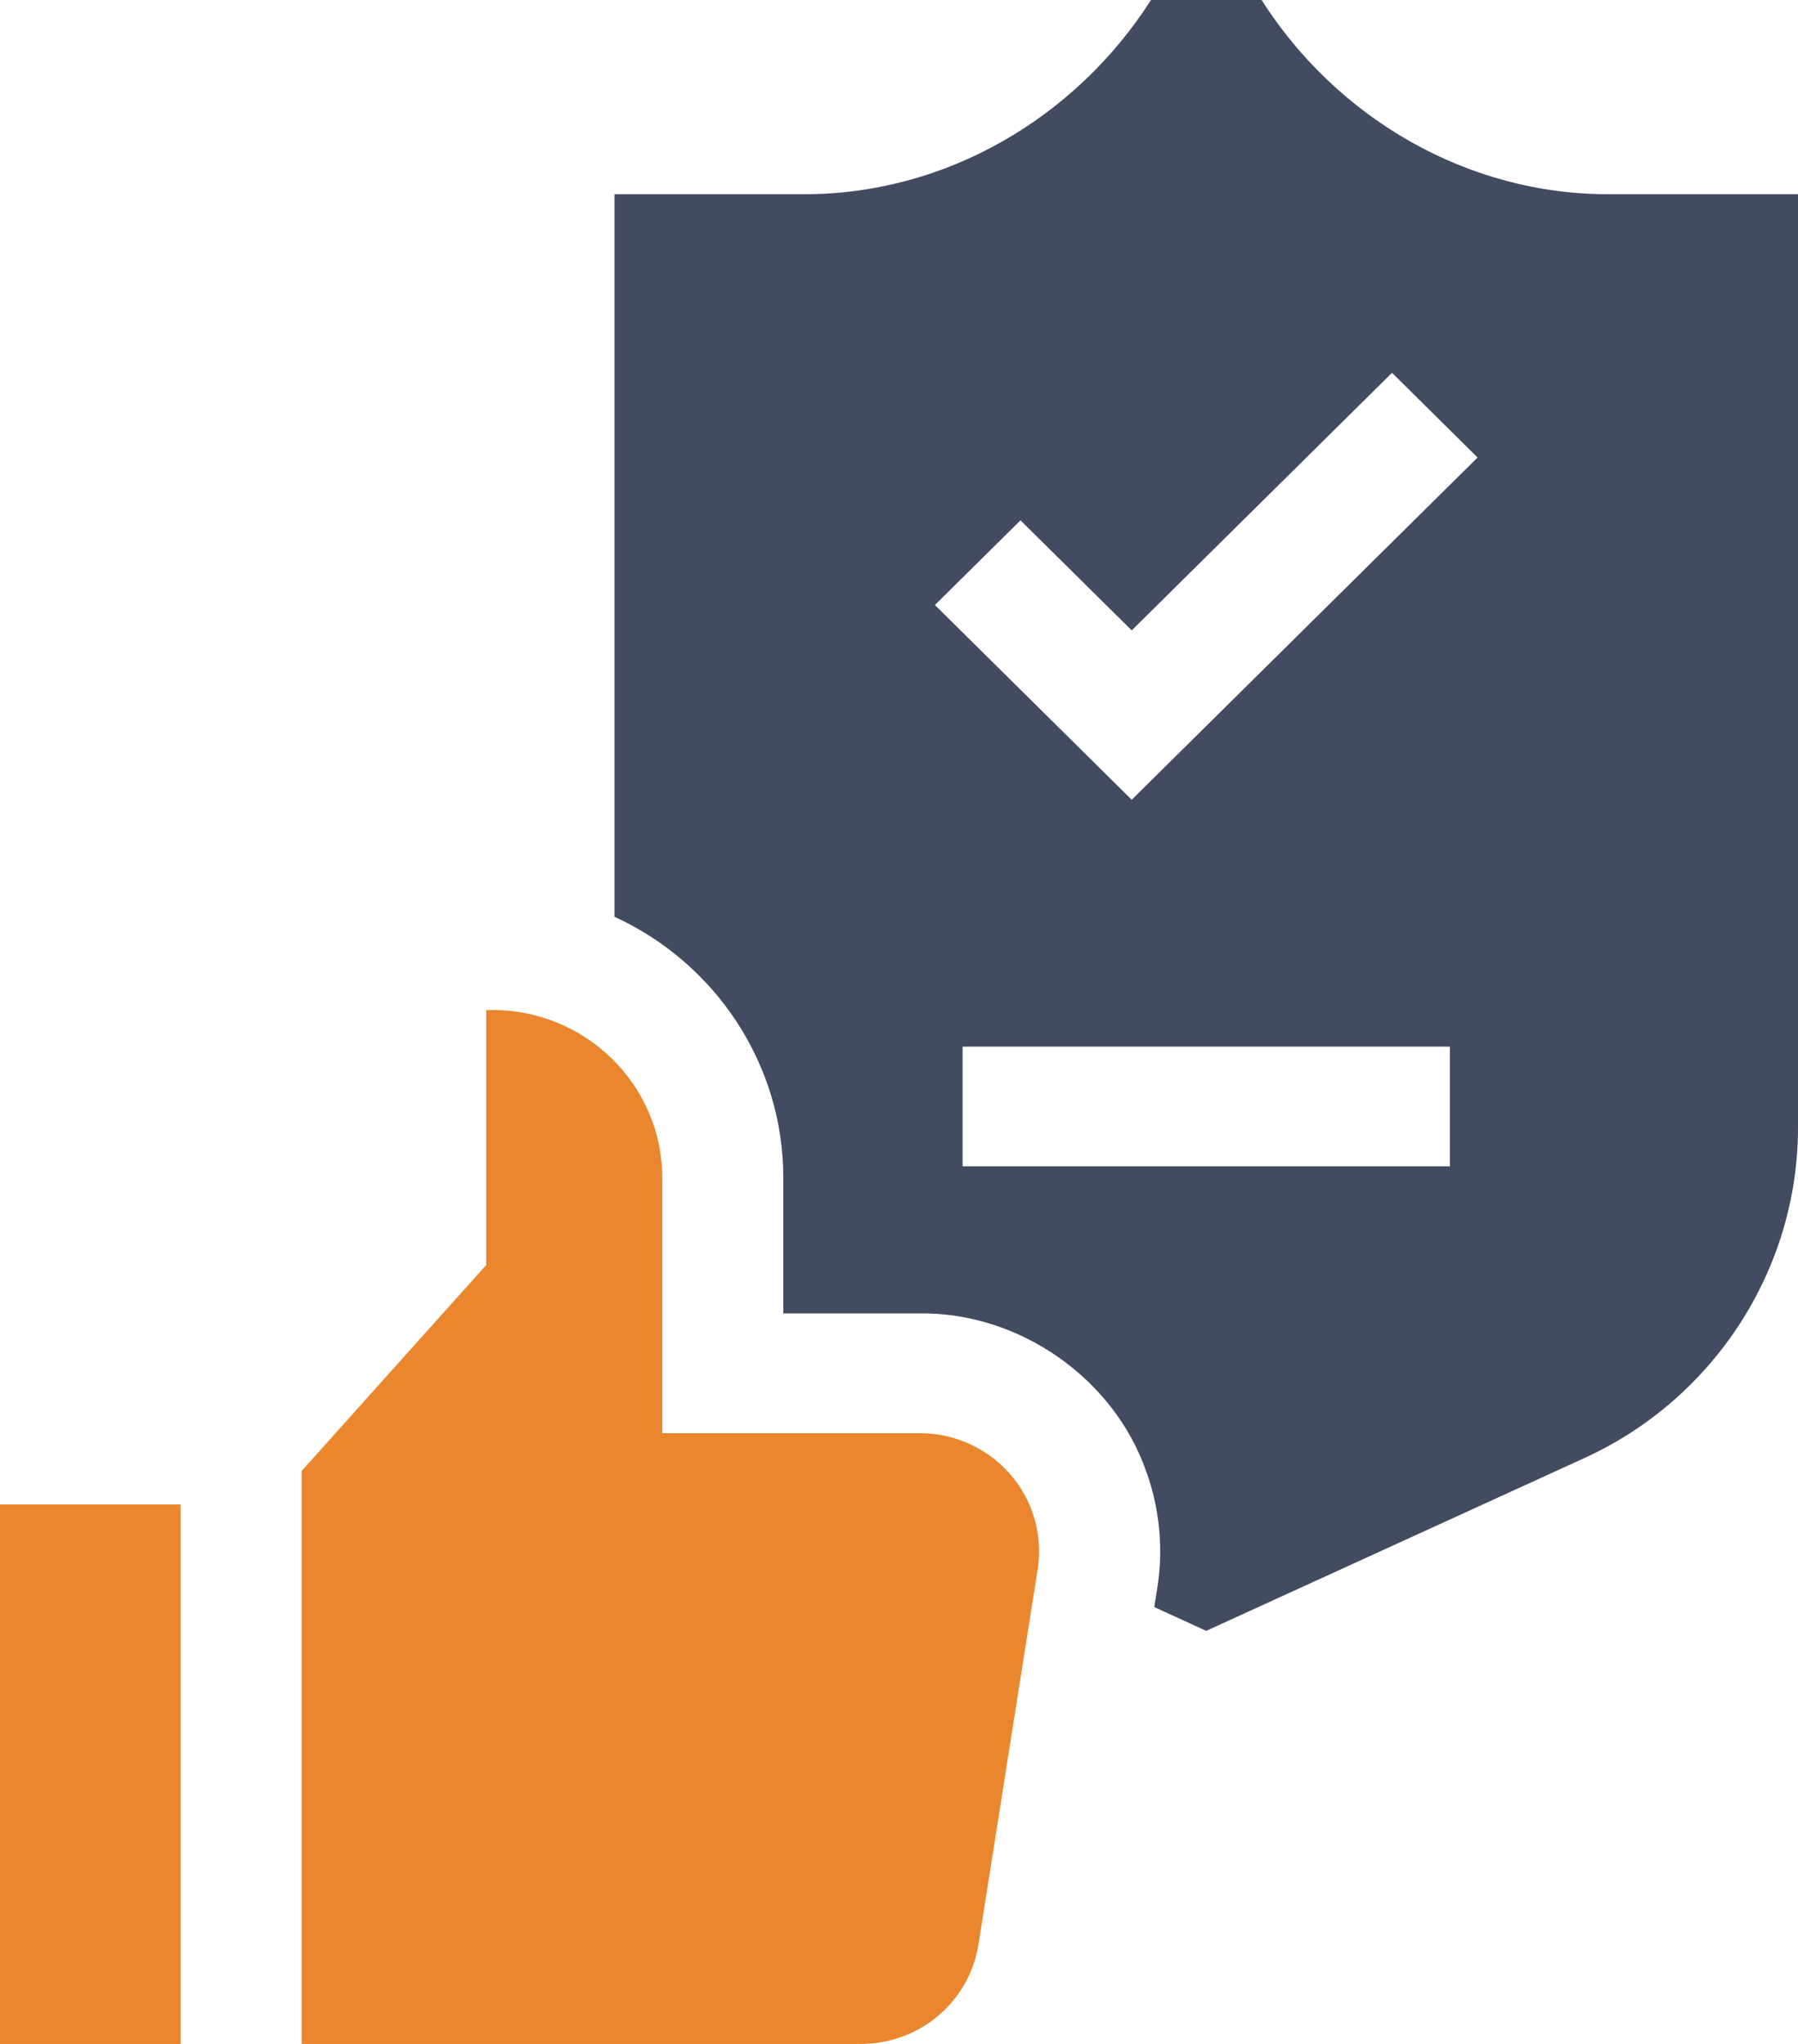
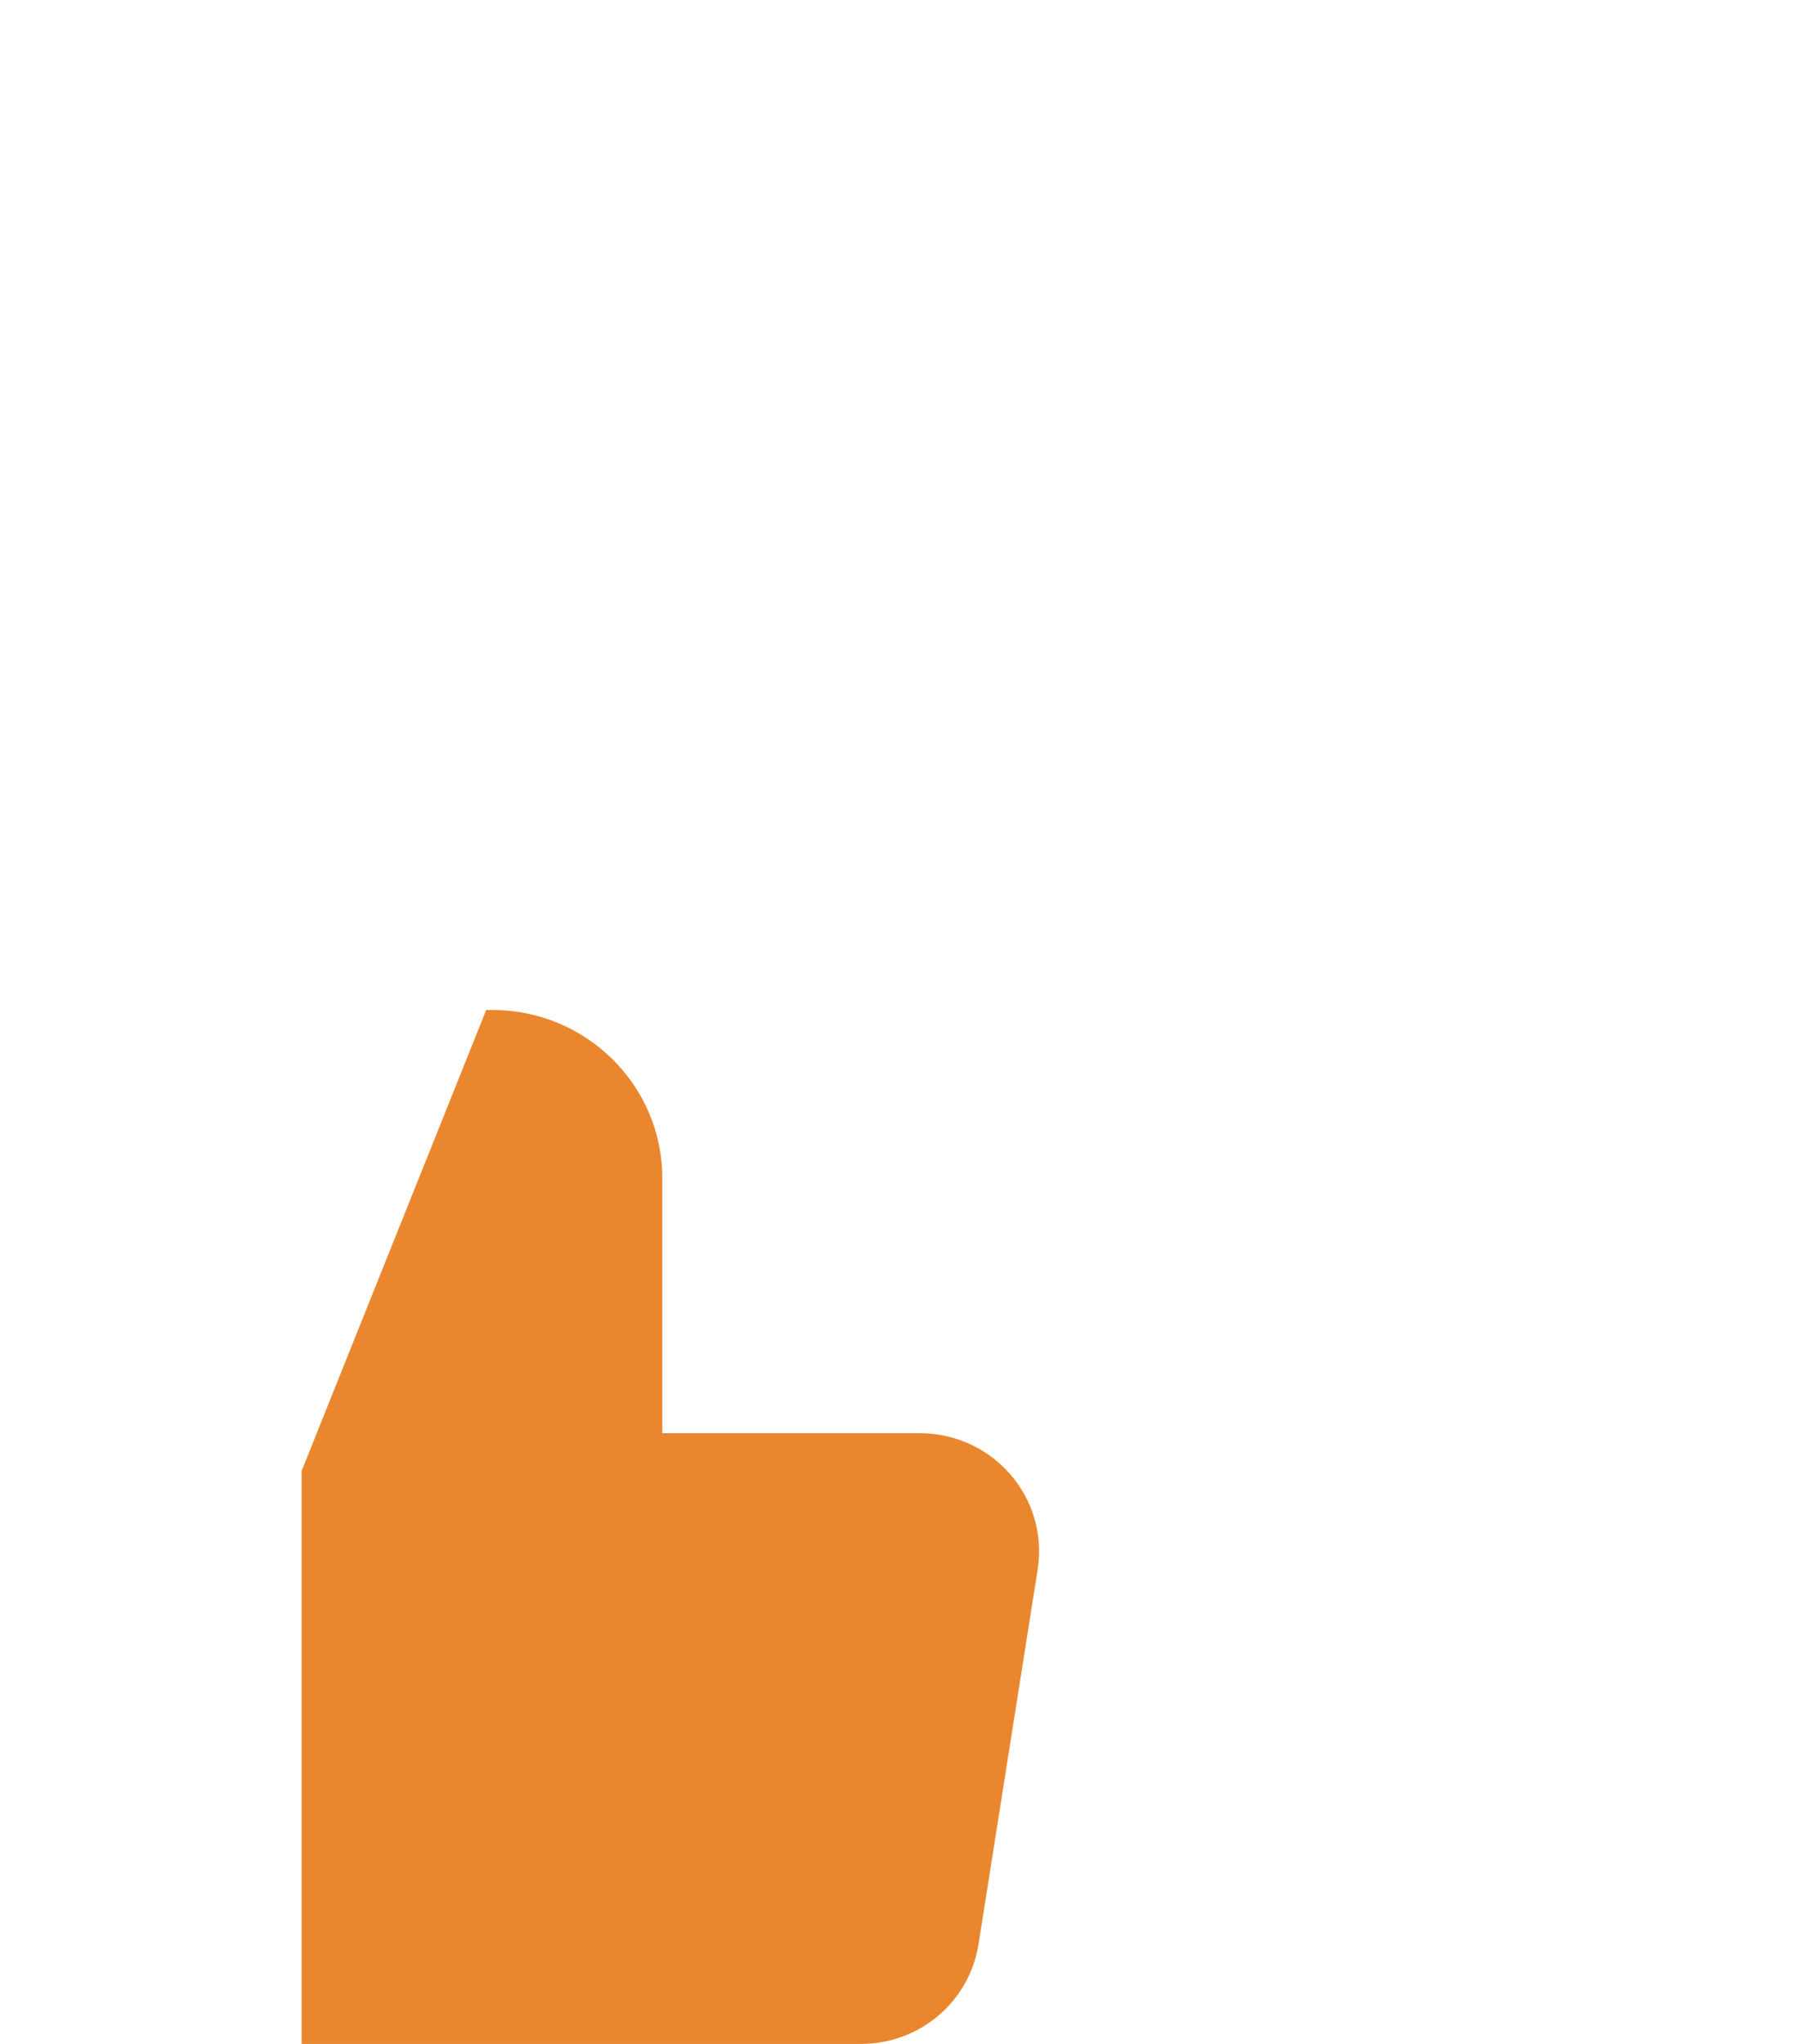
<svg xmlns="http://www.w3.org/2000/svg" width="44px" height="50px" viewBox="0 0 44 50" version="1.1">
  <title>icn-14</title>
  <g id="Audio" stroke="none" stroke-width="1" fill="none" fill-rule="evenodd">
    <g id="Tips-&amp;-Rules" transform="translate(-150, -2645)">
      <g id="icn-14" transform="translate(150, 2645)">
-         <path d="M25.393,38.396 L23.947,47.556 C23.723,48.972 22.508,50 21.06,50 L7.381,50 L7.381,35.984 L11.898,30.946 L11.898,24.707 L12.053,24.707 C14.343,24.707 16.207,26.55 16.207,28.815 L16.207,35.059 L22.506,35.059 C23.361,35.059 24.171,35.428 24.727,36.07 C25.283,36.712 25.526,37.56 25.393,38.396 Z" id="Path" fill="#EA872E" />
-         <polygon id="Path" fill="#EA872E" points="0 36.803 4.419 36.803 4.419 50 7.01518655e-16 50" />
-         <path d="M39.408,4.751 C35.921,4.772 32.718,2.896 30.873,0 L28.167,0 C26.316,2.894 23.119,4.773 19.629,4.751 L15.038,4.751 L15.038,22.427 C17.524,23.568 19.173,26.049 19.168,28.815 C19.168,29.5 19.169,31.47 19.168,32.129 C19.785,32.129 21.854,32.129 22.506,32.129 C24.947,32.1 27.259,33.72 28.05,35.997 L28.051,35.997 C28.379,36.905 28.473,37.89 28.321,38.848 C28.321,38.848 28.247,39.313 28.247,39.313 L29.518,39.895 L38.775,35.667 C41.949,34.217 44,31.046 44,27.588 L44,4.751 L39.408,4.751 Z M24.973,12.729 L27.695,15.421 L34.065,9.12 L36.159,11.192 L27.695,19.564 L22.879,14.8 L24.973,12.729 Z M23.556,28.532 L23.556,25.603 L35.482,25.603 L35.482,28.532 L23.556,28.532 Z" id="Shape" fill="#434B60" />
+         <path d="M25.393,38.396 L23.947,47.556 C23.723,48.972 22.508,50 21.06,50 L7.381,50 L7.381,35.984 L11.898,24.707 L12.053,24.707 C14.343,24.707 16.207,26.55 16.207,28.815 L16.207,35.059 L22.506,35.059 C23.361,35.059 24.171,35.428 24.727,36.07 C25.283,36.712 25.526,37.56 25.393,38.396 Z" id="Path" fill="#EA872E" />
      </g>
    </g>
  </g>
</svg>